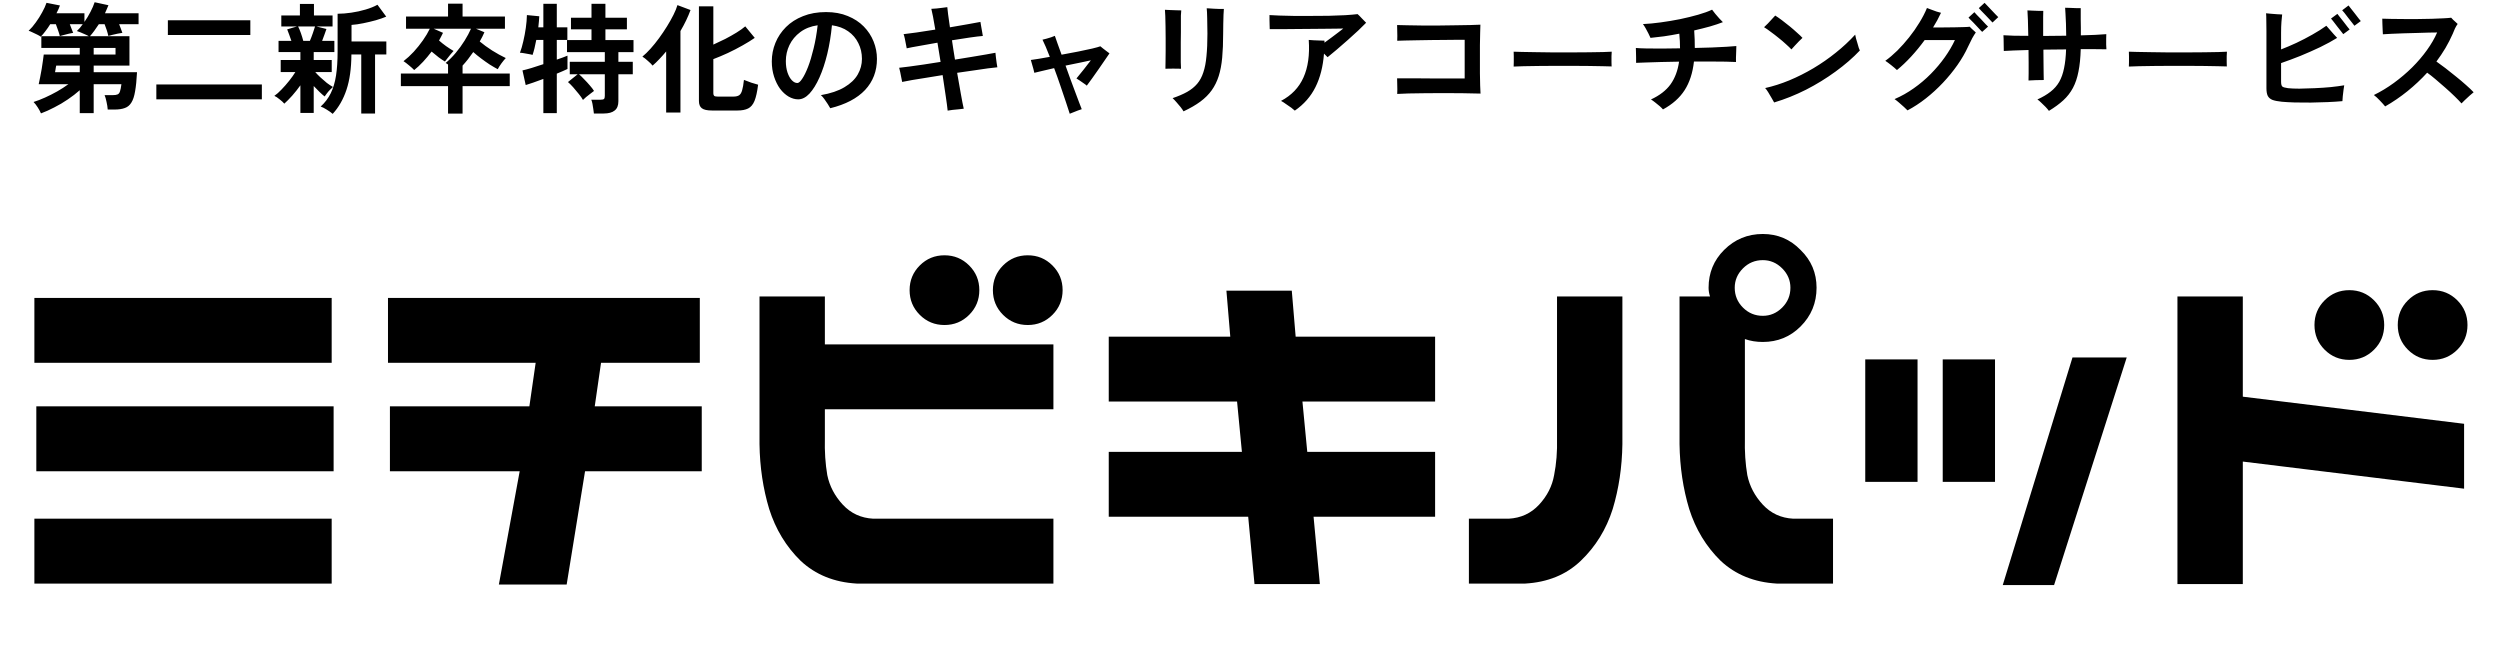
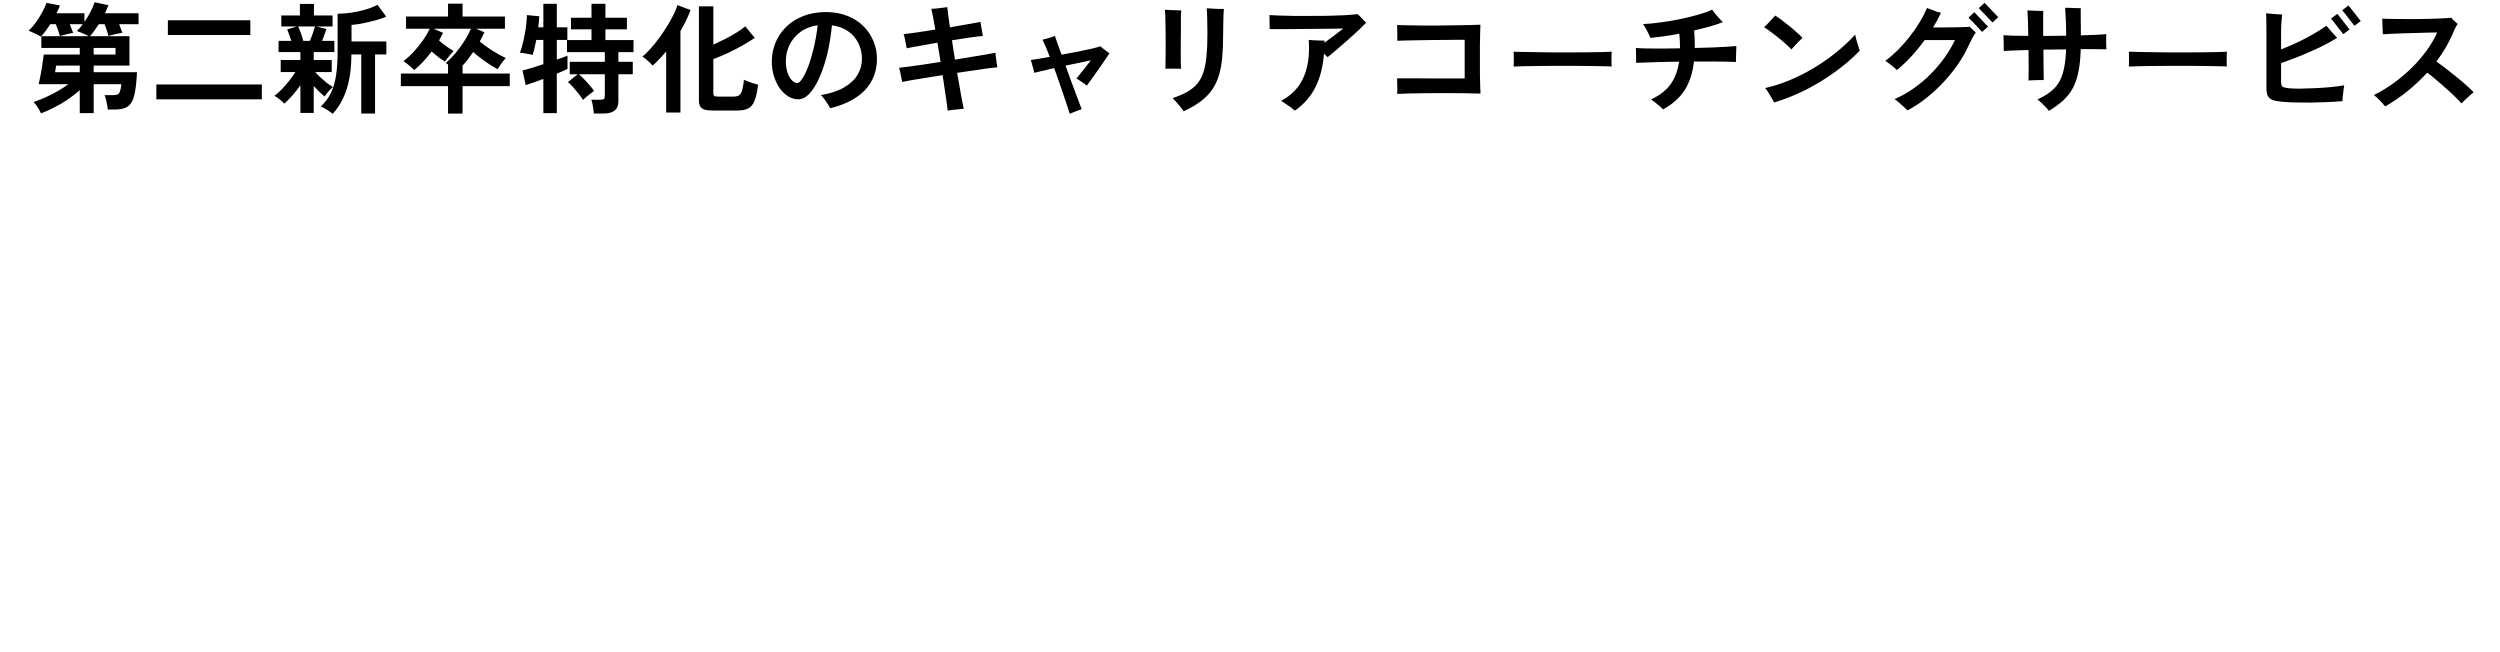
<svg xmlns="http://www.w3.org/2000/svg" width="479" height="125" viewBox="0 0 479 125" fill="none">
  <path d="M7.852 21.725C7.714 21.388 7.507 21.004 7.231 20.575C6.955 20.146 6.687 19.801 6.426 19.54C7.116 19.325 7.852 19.042 8.634 18.689C9.416 18.336 10.19 17.945 10.957 17.516C11.739 17.071 12.452 16.611 13.096 16.136H7.415C7.507 15.768 7.599 15.323 7.691 14.802C7.798 14.281 7.898 13.744 7.99 13.192C8.082 12.64 8.159 12.126 8.22 11.651C8.297 11.16 8.35 10.762 8.381 10.455H15.281V9.19H7.921V6.936H17.006C16.837 6.829 16.607 6.714 16.316 6.591C16.025 6.453 15.726 6.323 15.419 6.2C15.128 6.077 14.898 5.993 14.729 5.947C14.928 5.763 15.12 5.564 15.304 5.349C15.488 5.119 15.672 4.881 15.856 4.636H13.372C13.495 4.927 13.61 5.226 13.717 5.533C13.84 5.824 13.939 6.077 14.016 6.292C13.817 6.323 13.548 6.376 13.211 6.453C12.874 6.53 12.544 6.614 12.222 6.706C11.9 6.783 11.647 6.852 11.463 6.913C11.402 6.637 11.294 6.284 11.141 5.855C11.003 5.426 10.857 5.019 10.704 4.636H9.623C9.332 5.111 9.025 5.556 8.703 5.97C8.396 6.384 8.097 6.737 7.806 7.028C7.668 6.921 7.446 6.79 7.139 6.637C6.848 6.484 6.541 6.338 6.219 6.2C5.912 6.047 5.667 5.947 5.483 5.901C5.958 5.456 6.418 4.92 6.863 4.291C7.323 3.662 7.729 3.018 8.082 2.359C8.45 1.7 8.726 1.094 8.91 0.542L11.486 1.048C11.333 1.493 11.11 1.991 10.819 2.543H16.178V4.199C16.607 3.586 16.991 2.949 17.328 2.29C17.681 1.615 17.949 0.994 18.133 0.427L20.778 1.002C20.686 1.247 20.579 1.5 20.456 1.761C20.349 2.006 20.234 2.267 20.111 2.543H26.551V4.636H22.825C22.948 4.927 23.063 5.226 23.17 5.533C23.293 5.824 23.385 6.077 23.446 6.292C23.201 6.323 22.894 6.376 22.526 6.453C22.173 6.53 21.836 6.606 21.514 6.683C21.192 6.76 20.939 6.829 20.755 6.89C20.694 6.583 20.594 6.215 20.456 5.786C20.318 5.357 20.18 4.973 20.042 4.636H18.938C18.647 5.081 18.355 5.502 18.064 5.901C17.773 6.3 17.497 6.645 17.236 6.936H24.803V12.571H17.949V13.836H26.252C26.175 15.339 26.053 16.558 25.884 17.493C25.731 18.428 25.493 19.149 25.171 19.655C24.864 20.161 24.45 20.506 23.929 20.69C23.408 20.889 22.741 20.989 21.928 20.989H20.64C20.609 20.544 20.533 20.054 20.41 19.517C20.303 18.98 20.18 18.551 20.042 18.229H21.606C22.005 18.229 22.311 18.183 22.526 18.091C22.741 17.999 22.894 17.807 22.986 17.516C23.093 17.209 23.185 16.749 23.262 16.136H17.949V21.679H15.281V17.286C14.591 17.899 13.824 18.49 12.981 19.057C12.153 19.624 11.294 20.13 10.405 20.575C9.531 21.035 8.68 21.418 7.852 21.725ZM10.543 13.836H15.281V12.571H10.773C10.773 12.586 10.75 12.694 10.704 12.893C10.673 13.077 10.643 13.269 10.612 13.468C10.581 13.667 10.558 13.79 10.543 13.836ZM17.949 10.455H22.135V9.19H17.949V10.455ZM29.955 19.034V16.182H50.172V19.034H29.955ZM32.163 6.706V3.877H47.964V6.706H32.163ZM57.555 21.633V16.343C57.08 17.018 56.558 17.677 55.991 18.321C55.424 18.95 54.918 19.463 54.473 19.862C54.274 19.617 53.975 19.341 53.576 19.034C53.193 18.712 52.855 18.49 52.564 18.367C52.993 18.076 53.453 17.669 53.944 17.148C54.45 16.627 54.941 16.067 55.416 15.469C55.891 14.871 56.282 14.319 56.589 13.813H53.783V11.49H57.555V9.972H53.369V7.833H55.83C55.707 7.434 55.569 7.043 55.416 6.66C55.278 6.261 55.148 5.916 55.025 5.625L56.888 5.073H53.898V2.957H57.463V0.749H60.154V2.957H63.719V5.073H60.637L62.546 5.556C62.439 5.893 62.308 6.261 62.155 6.66C62.017 7.059 61.871 7.45 61.718 7.833H64.064V9.972H60.108V11.49H63.558V13.813H60.407C60.668 14.12 60.997 14.457 61.396 14.825C61.795 15.193 62.201 15.546 62.615 15.883C63.044 16.205 63.435 16.466 63.788 16.665C63.635 16.788 63.451 16.964 63.236 17.194C63.021 17.409 62.822 17.639 62.638 17.884C62.454 18.114 62.308 18.313 62.201 18.482C61.925 18.267 61.595 17.976 61.212 17.608C60.829 17.24 60.461 16.864 60.108 16.481V21.633H57.555ZM63.742 21.817C63.466 21.572 63.09 21.303 62.615 21.012C62.155 20.721 61.764 20.521 61.442 20.414C62.255 19.678 62.899 18.827 63.374 17.861C63.849 16.895 64.187 15.76 64.386 14.457C64.585 13.154 64.685 11.628 64.685 9.88V2.635C65.498 2.635 66.372 2.566 67.307 2.428C68.258 2.29 69.17 2.091 70.044 1.83C70.933 1.569 71.692 1.263 72.321 0.91L74 3.187C73.463 3.417 72.804 3.647 72.022 3.877C71.24 4.092 70.435 4.283 69.607 4.452C68.794 4.621 68.043 4.728 67.353 4.774V7.948H74.023V10.432H71.861V21.748H69.216V10.432H67.33C67.315 13.1 67 15.354 66.387 17.194C65.774 19.034 64.892 20.575 63.742 21.817ZM58.107 7.833H59.372C59.571 7.373 59.763 6.875 59.947 6.338C60.146 5.786 60.284 5.364 60.361 5.073H57.118C57.287 5.395 57.463 5.817 57.647 6.338C57.831 6.859 57.984 7.358 58.107 7.833ZM85.845 21.771V16.504H76.806V14.089H85.845V12.364C85.768 12.303 85.692 12.249 85.615 12.203C85.538 12.157 85.462 12.111 85.385 12.065C86.06 11.513 86.704 10.869 87.317 10.133C87.946 9.382 88.513 8.6 89.019 7.787C89.525 6.974 89.931 6.215 90.238 5.51H83.108L84.879 6.292C84.772 6.537 84.649 6.783 84.511 7.028C84.388 7.258 84.258 7.503 84.12 7.764C84.534 8.132 84.986 8.492 85.477 8.845C85.983 9.198 86.458 9.504 86.903 9.765C86.75 9.918 86.566 10.125 86.351 10.386C86.136 10.647 85.929 10.907 85.73 11.168C85.531 11.413 85.37 11.62 85.247 11.789C84.91 11.59 84.511 11.321 84.051 10.984C83.591 10.631 83.139 10.263 82.694 9.88C82.173 10.57 81.628 11.222 81.061 11.835C80.494 12.448 79.926 12.977 79.359 13.422C79.114 13.161 78.784 12.862 78.37 12.525C77.956 12.172 77.603 11.904 77.312 11.72C77.971 11.214 78.623 10.616 79.267 9.926C79.911 9.221 80.501 8.485 81.038 7.718C81.575 6.951 82.012 6.215 82.349 5.51H77.795V3.164H85.845V0.703H88.628V3.164H96.747V5.51H91.204L92.814 6.177C92.569 6.76 92.27 7.35 91.917 7.948C92.592 8.515 93.381 9.09 94.286 9.673C95.191 10.24 96.065 10.723 96.908 11.122C96.663 11.383 96.387 11.72 96.08 12.134C95.789 12.533 95.551 12.908 95.367 13.261C94.907 13.016 94.393 12.717 93.826 12.364C93.274 11.996 92.722 11.605 92.17 11.191C91.618 10.777 91.12 10.371 90.675 9.972C90.338 10.447 90 10.907 89.663 11.352C89.326 11.781 88.981 12.188 88.628 12.571V14.089H97.667V16.504H88.628V21.771H85.845ZM113.79 21.748C113.775 21.503 113.736 21.211 113.675 20.874C113.629 20.537 113.575 20.207 113.514 19.885C113.453 19.563 113.376 19.302 113.284 19.103H115.101C115.408 19.103 115.615 19.057 115.722 18.965C115.829 18.858 115.883 18.658 115.883 18.367V14.227H110.938C111.229 14.472 111.559 14.794 111.927 15.193C112.31 15.576 112.671 15.967 113.008 16.366C113.361 16.765 113.629 17.117 113.813 17.424C113.66 17.531 113.437 17.7 113.146 17.93C112.855 18.145 112.571 18.367 112.295 18.597C112.019 18.827 111.82 19.011 111.697 19.149C111.513 18.812 111.245 18.428 110.892 17.999C110.555 17.57 110.202 17.148 109.834 16.734C109.466 16.32 109.129 15.983 108.822 15.722L110.685 14.227H109.167V11.835H115.883V9.995H108.638V7.672H113.33V5.625H109.397V3.394H113.33V0.726H115.998V3.394H120.115V5.625H115.998V7.672H121.38V9.995H118.482V11.835H121.242V14.227H118.482V19.402C118.482 20.215 118.244 20.805 117.769 21.173C117.309 21.556 116.604 21.748 115.653 21.748H113.79ZM104.107 21.679V15.124C103.402 15.385 102.742 15.622 102.129 15.837C101.531 16.052 101.063 16.205 100.726 16.297L100.105 13.491C100.534 13.399 101.109 13.246 101.83 13.031C102.551 12.801 103.31 12.556 104.107 12.295V7.649H102.75C102.643 8.216 102.528 8.753 102.405 9.259C102.282 9.75 102.16 10.171 102.037 10.524C101.868 10.463 101.631 10.409 101.324 10.363C101.033 10.302 100.734 10.248 100.427 10.202C100.12 10.141 99.852 10.11 99.622 10.11C99.867 9.466 100.082 8.73 100.266 7.902C100.465 7.059 100.626 6.2 100.749 5.326C100.872 4.452 100.941 3.639 100.956 2.888L103.325 3.118C103.31 3.394 103.287 3.716 103.256 4.084C103.225 4.452 103.187 4.835 103.141 5.234H104.107V0.726H106.683V5.234H108.707V7.649H106.683V11.421C107.588 11.114 108.27 10.861 108.73 10.662V13.215C108.255 13.445 107.572 13.744 106.683 14.112V21.679H104.107ZM136.422 21.173C135.487 21.173 134.835 21.027 134.467 20.736C134.099 20.46 133.915 19.992 133.915 19.333V1.209H136.675V8.546C137.426 8.209 138.185 7.848 138.952 7.465C139.719 7.066 140.439 6.66 141.114 6.246C141.789 5.832 142.348 5.433 142.793 5.05L144.61 7.258C143.951 7.718 143.169 8.201 142.264 8.707C141.375 9.213 140.439 9.696 139.458 10.156C138.492 10.601 137.564 10.992 136.675 11.329V17.884C136.675 18.099 136.729 18.26 136.836 18.367C136.943 18.459 137.166 18.505 137.503 18.505H140.539C140.999 18.505 141.359 18.421 141.62 18.252C141.881 18.068 142.072 17.746 142.195 17.286C142.333 16.826 142.448 16.167 142.54 15.308C142.939 15.477 143.406 15.653 143.943 15.837C144.48 16.006 144.917 16.136 145.254 16.228C145.085 17.577 144.855 18.612 144.564 19.333C144.273 20.038 143.866 20.521 143.345 20.782C142.824 21.043 142.141 21.173 141.298 21.173H136.422ZM127.636 21.564V9.857C127.207 10.378 126.77 10.869 126.325 11.329C125.896 11.789 125.466 12.203 125.037 12.571C124.838 12.31 124.539 12.011 124.14 11.674C123.757 11.321 123.404 11.045 123.082 10.846C123.573 10.447 124.094 9.941 124.646 9.328C125.198 8.715 125.742 8.04 126.279 7.304C126.816 6.568 127.322 5.817 127.797 5.05C128.272 4.283 128.686 3.547 129.039 2.842C129.392 2.137 129.645 1.516 129.798 0.979L132.305 1.922C131.83 3.225 131.186 4.567 130.373 5.947V21.564H127.636ZM159.077 20.736C158.954 20.506 158.793 20.238 158.594 19.931C158.395 19.609 158.18 19.295 157.95 18.988C157.735 18.681 157.513 18.428 157.283 18.229C159.138 17.907 160.641 17.401 161.791 16.711C162.956 16.021 163.807 15.208 164.344 14.273C164.881 13.338 165.149 12.341 165.149 11.283C165.149 10.179 164.919 9.175 164.459 8.27C164.014 7.35 163.363 6.591 162.504 5.993C161.661 5.395 160.626 5.012 159.399 4.843C159.215 6.79 158.916 8.623 158.502 10.34C158.088 12.042 157.59 13.545 157.007 14.848C156.424 16.151 155.788 17.179 155.098 17.93C154.408 18.666 153.687 19.034 152.936 19.034C152.323 19.034 151.709 18.858 151.096 18.505C150.498 18.152 149.954 17.654 149.463 17.01C148.988 16.351 148.604 15.576 148.313 14.687C148.022 13.798 147.876 12.824 147.876 11.766C147.876 10.539 148.106 9.359 148.566 8.224C149.026 7.089 149.701 6.077 150.59 5.188C151.479 4.299 152.568 3.601 153.856 3.095C155.144 2.574 156.616 2.313 158.272 2.313C159.836 2.313 161.224 2.566 162.435 3.072C163.646 3.563 164.666 4.23 165.494 5.073C166.322 5.916 166.951 6.875 167.38 7.948C167.809 9.021 168.024 10.133 168.024 11.283C168.024 13.629 167.265 15.615 165.747 17.24C164.229 18.85 162.006 20.015 159.077 20.736ZM152.775 15.906C153.036 15.906 153.342 15.638 153.695 15.101C154.063 14.564 154.439 13.805 154.822 12.824C155.205 11.827 155.558 10.654 155.88 9.305C156.217 7.956 156.478 6.468 156.662 4.843C155.359 5.027 154.247 5.464 153.327 6.154C152.422 6.829 151.732 7.657 151.257 8.638C150.797 9.604 150.567 10.624 150.567 11.697C150.567 12.525 150.674 13.261 150.889 13.905C151.104 14.534 151.38 15.024 151.717 15.377C152.054 15.73 152.407 15.906 152.775 15.906ZM181.571 21.196C181.51 20.567 181.387 19.64 181.203 18.413C181.034 17.186 180.835 15.845 180.605 14.388C179.532 14.557 178.497 14.725 177.5 14.894C176.503 15.047 175.599 15.193 174.786 15.331C173.989 15.469 173.345 15.592 172.854 15.699C172.823 15.515 172.77 15.247 172.693 14.894C172.632 14.541 172.563 14.189 172.486 13.836C172.409 13.468 172.34 13.184 172.279 12.985C172.739 12.939 173.375 12.862 174.188 12.755C175.001 12.648 175.928 12.517 176.971 12.364C178.014 12.195 179.095 12.027 180.214 11.858C180.107 11.229 180.007 10.608 179.915 9.995C179.823 9.366 179.723 8.761 179.616 8.178C178.374 8.393 177.216 8.6 176.143 8.799C175.07 8.983 174.265 9.136 173.728 9.259C173.697 9.06 173.644 8.784 173.567 8.431C173.506 8.078 173.437 7.726 173.36 7.373C173.283 7.02 173.207 6.744 173.13 6.545C173.682 6.484 174.51 6.376 175.614 6.223C176.718 6.054 177.914 5.87 179.202 5.671C179.049 4.72 178.903 3.892 178.765 3.187C178.627 2.482 178.52 1.983 178.443 1.692C178.719 1.677 179.056 1.654 179.455 1.623C179.854 1.577 180.245 1.531 180.628 1.485C181.011 1.439 181.303 1.401 181.502 1.37C181.533 1.646 181.586 2.121 181.663 2.796C181.755 3.471 181.87 4.283 182.008 5.234C183.25 5.019 184.4 4.82 185.458 4.636C186.516 4.452 187.313 4.306 187.85 4.199C187.881 4.398 187.927 4.674 187.988 5.027C188.049 5.364 188.111 5.709 188.172 6.062C188.233 6.399 188.279 6.675 188.31 6.89C187.727 6.936 186.899 7.036 185.826 7.189C184.768 7.342 183.626 7.519 182.399 7.718C182.491 8.316 182.583 8.929 182.675 9.558C182.782 10.171 182.882 10.792 182.974 11.421C184.109 11.237 185.19 11.061 186.217 10.892C187.26 10.723 188.172 10.57 188.954 10.432C189.736 10.294 190.326 10.187 190.725 10.11C190.756 10.34 190.786 10.631 190.817 10.984C190.863 11.337 190.909 11.689 190.955 12.042C191.016 12.395 191.062 12.678 191.093 12.893C190.679 12.924 190.073 12.993 189.276 13.1C188.494 13.207 187.597 13.338 186.585 13.491C185.573 13.629 184.507 13.782 183.388 13.951C183.649 15.408 183.886 16.757 184.101 17.999C184.316 19.226 184.5 20.169 184.653 20.828C184.392 20.859 184.063 20.897 183.664 20.943C183.265 20.989 182.874 21.027 182.491 21.058C182.123 21.104 181.816 21.15 181.571 21.196ZM204.962 21.794C204.793 21.227 204.548 20.475 204.226 19.54C203.919 18.589 203.567 17.547 203.168 16.412C202.785 15.277 202.386 14.158 201.972 13.054C201.159 13.238 200.408 13.414 199.718 13.583C199.043 13.736 198.53 13.859 198.177 13.951C198.146 13.752 198.085 13.499 197.993 13.192C197.901 12.87 197.809 12.548 197.717 12.226C197.64 11.904 197.571 11.659 197.51 11.49C197.909 11.444 198.422 11.367 199.051 11.26C199.695 11.153 200.393 11.03 201.144 10.892C200.868 10.171 200.607 9.527 200.362 8.96C200.117 8.393 199.91 7.94 199.741 7.603C199.925 7.557 200.17 7.496 200.477 7.419C200.784 7.327 201.09 7.235 201.397 7.143C201.704 7.036 201.941 6.944 202.11 6.867C202.233 7.189 202.401 7.672 202.616 8.316C202.846 8.945 203.107 9.665 203.398 10.478C204.487 10.279 205.545 10.079 206.572 9.88C207.599 9.665 208.496 9.474 209.263 9.305C210.03 9.121 210.551 8.975 210.827 8.868C210.95 8.96 211.118 9.098 211.333 9.282C211.563 9.451 211.793 9.627 212.023 9.811C212.253 9.98 212.437 10.118 212.575 10.225C212.391 10.501 212.107 10.915 211.724 11.467C211.356 12.004 210.95 12.594 210.505 13.238C210.076 13.867 209.654 14.465 209.24 15.032C208.826 15.599 208.489 16.059 208.228 16.412C208.105 16.289 207.914 16.144 207.653 15.975C207.408 15.791 207.155 15.615 206.894 15.446C206.633 15.262 206.419 15.124 206.25 15.032C206.388 14.863 206.58 14.626 206.825 14.319C207.086 14.012 207.354 13.683 207.63 13.33C207.906 12.977 208.167 12.64 208.412 12.318C208.673 11.996 208.872 11.743 209.01 11.559C208.627 11.636 207.983 11.774 207.078 11.973C206.173 12.157 205.2 12.356 204.157 12.571C204.479 13.445 204.793 14.319 205.1 15.193C205.422 16.067 205.729 16.887 206.02 17.654C206.311 18.421 206.564 19.095 206.779 19.678C206.994 20.245 207.155 20.659 207.262 20.92C207.078 20.981 206.833 21.066 206.526 21.173C206.235 21.296 205.943 21.411 205.652 21.518C205.361 21.625 205.131 21.717 204.962 21.794ZM226.766 21.334C226.643 21.119 226.459 20.851 226.214 20.529C225.969 20.222 225.708 19.916 225.432 19.609C225.156 19.287 224.903 19.019 224.673 18.804C225.762 18.436 226.689 18.037 227.456 17.608C228.238 17.163 228.882 16.642 229.388 16.044C229.894 15.446 230.285 14.718 230.561 13.859C230.852 13 231.052 11.965 231.159 10.754C231.282 9.543 231.343 8.109 231.343 6.453C231.343 5.349 231.328 4.36 231.297 3.486C231.282 2.597 231.251 1.96 231.205 1.577C231.251 1.577 231.297 1.585 231.343 1.6C231.404 1.6 231.466 1.6 231.527 1.6C231.834 1.615 232.179 1.638 232.562 1.669C232.945 1.684 233.313 1.7 233.666 1.715C234.019 1.715 234.295 1.715 234.494 1.715C234.479 1.945 234.456 2.313 234.425 2.819C234.41 3.325 234.394 3.9 234.379 4.544C234.364 5.173 234.356 5.809 234.356 6.453C234.356 8.186 234.295 9.719 234.172 11.053C234.049 12.387 233.827 13.56 233.505 14.572C233.183 15.584 232.738 16.489 232.171 17.286C231.604 18.083 230.875 18.812 229.986 19.471C229.112 20.115 228.039 20.736 226.766 21.334ZM223.293 13.169C223.308 12.862 223.316 12.41 223.316 11.812C223.331 11.199 223.339 10.509 223.339 9.742C223.354 8.975 223.354 8.186 223.339 7.373C223.339 6.56 223.331 5.778 223.316 5.027C223.301 4.276 223.285 3.624 223.27 3.072C223.255 2.52 223.232 2.121 223.201 1.876C223.431 1.891 223.745 1.907 224.144 1.922C224.558 1.937 224.972 1.953 225.386 1.968C225.8 1.983 226.114 1.991 226.329 1.991C226.298 2.313 226.275 2.643 226.26 2.98C226.26 3.302 226.26 3.678 226.26 4.107C226.26 4.184 226.26 4.276 226.26 4.383C226.26 4.475 226.26 4.567 226.26 4.659C226.26 4.812 226.26 5.027 226.26 5.303C226.26 5.564 226.26 5.855 226.26 6.177C226.245 6.744 226.237 7.373 226.237 8.063C226.237 8.738 226.237 9.412 226.237 10.087C226.237 10.762 226.237 11.375 226.237 11.927C226.252 12.479 226.268 12.893 226.283 13.169C225.884 13.154 225.386 13.146 224.788 13.146C224.19 13.146 223.692 13.154 223.293 13.169ZM248.087 21.196C247.964 21.073 247.742 20.889 247.42 20.644C247.098 20.414 246.753 20.176 246.385 19.931C246.032 19.67 245.718 19.471 245.442 19.333C247.451 18.275 248.884 16.78 249.743 14.848C250.617 12.916 250.954 10.516 250.755 7.649C250.985 7.664 251.299 7.687 251.698 7.718C252.112 7.733 252.518 7.749 252.917 7.764C253.316 7.779 253.599 7.787 253.768 7.787V8.178C254.213 7.856 254.673 7.519 255.148 7.166C255.623 6.813 256.06 6.484 256.459 6.177C256.873 5.87 257.18 5.633 257.379 5.464C257.164 5.464 256.773 5.472 256.206 5.487C255.639 5.487 254.949 5.495 254.136 5.51C253.339 5.51 252.48 5.518 251.56 5.533C250.655 5.533 249.751 5.541 248.846 5.556C247.941 5.556 247.098 5.564 246.316 5.579C245.534 5.579 244.875 5.579 244.338 5.579C243.801 5.579 243.449 5.579 243.28 5.579C243.28 5.38 243.272 5.119 243.257 4.797C243.257 4.46 243.249 4.115 243.234 3.762C243.234 3.409 243.234 3.118 243.234 2.888C243.663 2.919 244.284 2.949 245.097 2.98C245.91 3.011 246.837 3.034 247.88 3.049C248.938 3.049 250.042 3.049 251.192 3.049C252.357 3.049 253.5 3.041 254.619 3.026C255.738 2.995 256.773 2.957 257.724 2.911C258.69 2.85 259.487 2.781 260.116 2.704C260.346 2.903 260.614 3.172 260.921 3.509C261.228 3.846 261.504 4.13 261.749 4.36C261.381 4.743 260.883 5.234 260.254 5.832C259.641 6.415 258.966 7.028 258.23 7.672C257.509 8.316 256.804 8.929 256.114 9.512C255.439 10.095 254.857 10.578 254.366 10.961C254.167 10.746 253.937 10.516 253.676 10.271C253.492 12.74 252.948 14.879 252.043 16.688C251.154 18.482 249.835 19.985 248.087 21.196ZM267.706 17.999C267.721 17.8 267.729 17.516 267.729 17.148C267.729 16.765 267.721 16.374 267.706 15.975C267.706 15.576 267.698 15.254 267.683 15.009C267.898 15.009 268.342 15.009 269.017 15.009C269.692 15.009 270.512 15.009 271.478 15.009C272.444 15.009 273.471 15.017 274.56 15.032C275.649 15.032 276.722 15.032 277.78 15.032C278.838 15.032 279.789 15.032 280.632 15.032V7.626C280.31 7.626 279.812 7.626 279.137 7.626C278.478 7.626 277.711 7.634 276.837 7.649C275.978 7.649 275.089 7.657 274.169 7.672C273.249 7.687 272.352 7.703 271.478 7.718C270.619 7.733 269.853 7.749 269.178 7.764C268.519 7.779 268.028 7.795 267.706 7.81C267.721 7.565 267.729 7.258 267.729 6.89C267.729 6.522 267.721 6.146 267.706 5.763C267.706 5.38 267.698 5.058 267.683 4.797C268.158 4.812 268.81 4.828 269.638 4.843C270.481 4.858 271.424 4.874 272.467 4.889C273.525 4.889 274.614 4.889 275.733 4.889C276.852 4.874 277.933 4.858 278.976 4.843C280.019 4.828 280.946 4.812 281.759 4.797C282.587 4.782 283.216 4.759 283.645 4.728C283.63 5.096 283.614 5.625 283.599 6.315C283.584 6.99 283.568 7.764 283.553 8.638C283.553 9.512 283.553 10.417 283.553 11.352C283.553 12.272 283.553 13.169 283.553 14.043C283.568 14.902 283.584 15.676 283.599 16.366C283.63 17.041 283.653 17.562 283.668 17.93C282.61 17.899 281.468 17.876 280.241 17.861C279.014 17.846 277.78 17.838 276.538 17.838C275.296 17.838 274.1 17.846 272.95 17.861C271.815 17.861 270.788 17.876 269.868 17.907C268.963 17.938 268.243 17.968 267.706 17.999ZM290.016 12.755C290.031 12.54 290.039 12.249 290.039 11.881C290.039 11.513 290.039 11.145 290.039 10.777C290.039 10.409 290.031 10.118 290.016 9.903C290.307 9.918 290.821 9.934 291.557 9.949C292.308 9.964 293.198 9.98 294.225 9.995C295.268 10.01 296.379 10.026 297.56 10.041C298.741 10.041 299.921 10.041 301.102 10.041C302.283 10.041 303.394 10.033 304.437 10.018C305.495 10.003 306.407 9.987 307.174 9.972C307.941 9.957 308.485 9.934 308.807 9.903C308.792 10.102 308.776 10.386 308.761 10.754C308.761 11.122 308.761 11.498 308.761 11.881C308.776 12.249 308.784 12.533 308.784 12.732C308.401 12.717 307.833 12.701 307.082 12.686C306.346 12.671 305.48 12.655 304.483 12.64C303.502 12.625 302.451 12.617 301.332 12.617C300.228 12.617 299.109 12.617 297.974 12.617C296.839 12.617 295.758 12.625 294.731 12.64C293.704 12.655 292.776 12.671 291.948 12.686C291.135 12.701 290.491 12.724 290.016 12.755ZM318.628 20.966C318.49 20.797 318.283 20.59 318.007 20.345C317.731 20.1 317.44 19.862 317.133 19.632C316.826 19.387 316.558 19.195 316.328 19.057C317.984 18.29 319.234 17.324 320.077 16.159C320.92 14.978 321.465 13.529 321.71 11.812C320.514 11.827 319.364 11.85 318.26 11.881C317.156 11.912 316.182 11.942 315.339 11.973C314.511 11.988 313.89 12.011 313.476 12.042C313.491 11.781 313.491 11.459 313.476 11.076C313.476 10.693 313.468 10.325 313.453 9.972C313.453 9.604 313.445 9.343 313.43 9.19C313.875 9.236 314.526 9.267 315.385 9.282C316.244 9.297 317.233 9.305 318.352 9.305C319.487 9.29 320.667 9.274 321.894 9.259C321.894 8.37 321.848 7.434 321.756 6.453C320.744 6.652 319.763 6.821 318.812 6.959C317.861 7.082 317.003 7.181 316.236 7.258C316.129 7.013 315.991 6.721 315.822 6.384C315.653 6.047 315.477 5.717 315.293 5.395C315.109 5.073 314.94 4.812 314.787 4.613C315.83 4.567 316.964 4.46 318.191 4.291C319.433 4.122 320.667 3.915 321.894 3.67C323.136 3.409 324.294 3.126 325.367 2.819C326.44 2.512 327.33 2.19 328.035 1.853C328.204 2.083 328.411 2.351 328.656 2.658C328.901 2.949 329.154 3.241 329.415 3.532C329.691 3.808 329.921 4.046 330.105 4.245C329.4 4.521 328.572 4.797 327.621 5.073C326.67 5.334 325.666 5.587 324.608 5.832C324.654 6.43 324.685 7.013 324.7 7.58C324.715 8.132 324.723 8.669 324.723 9.19C325.873 9.159 326.969 9.129 328.012 9.098C329.07 9.052 330.005 9.006 330.818 8.96C331.631 8.914 332.252 8.868 332.681 8.822C332.681 9.021 332.673 9.336 332.658 9.765C332.643 10.179 332.627 10.593 332.612 11.007C332.612 11.406 332.612 11.697 332.612 11.881C332.152 11.85 331.508 11.827 330.68 11.812C329.852 11.797 328.909 11.789 327.851 11.789C326.808 11.774 325.712 11.774 324.562 11.789C324.317 13.982 323.719 15.814 322.768 17.286C321.833 18.743 320.453 19.969 318.628 20.966ZM339.926 19.632C339.819 19.433 339.658 19.149 339.443 18.781C339.228 18.398 339.006 18.022 338.776 17.654C338.546 17.286 338.354 17.025 338.201 16.872C339.719 16.535 341.26 16.044 342.824 15.4C344.403 14.741 345.944 13.966 347.447 13.077C348.965 12.172 350.399 11.176 351.748 10.087C353.113 8.998 354.347 7.848 355.451 6.637C355.482 6.821 355.535 7.066 355.612 7.373C355.704 7.664 355.796 7.971 355.888 8.293C355.98 8.615 356.064 8.906 356.141 9.167C356.233 9.412 356.302 9.581 356.348 9.673C355.014 11.084 353.458 12.433 351.679 13.721C349.916 15.009 348.03 16.167 346.021 17.194C344.012 18.206 341.981 19.019 339.926 19.632ZM343.238 9.466C342.962 9.175 342.609 8.837 342.18 8.454C341.751 8.055 341.283 7.657 340.777 7.258C340.271 6.844 339.773 6.461 339.282 6.108C338.807 5.74 338.377 5.441 337.994 5.211C338.193 5.027 338.439 4.789 338.73 4.498C339.021 4.191 339.297 3.892 339.558 3.601C339.834 3.31 340.026 3.103 340.133 2.98C340.501 3.21 340.93 3.509 341.421 3.877C341.912 4.245 342.41 4.636 342.916 5.05C343.422 5.464 343.89 5.87 344.319 6.269C344.764 6.652 345.109 6.982 345.354 7.258C345.185 7.411 344.963 7.626 344.687 7.902C344.426 8.178 344.158 8.462 343.882 8.753C343.621 9.029 343.407 9.267 343.238 9.466ZM365.479 21.15C365.341 20.997 365.119 20.782 364.812 20.506C364.505 20.23 364.183 19.946 363.846 19.655C363.509 19.364 363.225 19.141 362.995 18.988C364.283 18.436 365.51 17.746 366.675 16.918C367.856 16.09 368.944 15.17 369.941 14.158C370.953 13.131 371.85 12.065 372.632 10.961C373.414 9.857 374.058 8.761 374.564 7.672H368.768C367.955 8.791 367.089 9.849 366.169 10.846C365.264 11.827 364.36 12.686 363.455 13.422C363.164 13.146 362.796 12.832 362.351 12.479C361.906 12.126 361.531 11.85 361.224 11.651C361.975 11.114 362.742 10.463 363.524 9.696C364.306 8.914 365.057 8.071 365.778 7.166C366.514 6.246 367.173 5.303 367.756 4.337C368.354 3.371 368.837 2.436 369.205 1.531C369.435 1.623 369.719 1.73 370.056 1.853C370.393 1.976 370.731 2.098 371.068 2.221C371.405 2.328 371.681 2.405 371.896 2.451C371.451 3.417 370.945 4.352 370.378 5.257C370.976 5.257 371.635 5.257 372.356 5.257C373.092 5.257 373.813 5.249 374.518 5.234C375.223 5.219 375.837 5.203 376.358 5.188C376.879 5.173 377.224 5.15 377.393 5.119C377.47 5.196 377.592 5.318 377.761 5.487C377.93 5.64 378.091 5.786 378.244 5.924C378.413 6.062 378.52 6.162 378.566 6.223C378.382 6.468 378.152 6.836 377.876 7.327C377.615 7.818 377.355 8.347 377.094 8.914C376.557 10.095 375.875 11.275 375.047 12.456C374.219 13.637 373.291 14.771 372.264 15.86C371.237 16.949 370.148 17.945 368.998 18.85C367.848 19.755 366.675 20.521 365.479 21.15ZM379.785 6.108C379.754 6.077 379.647 5.97 379.463 5.786C379.294 5.587 379.087 5.364 378.842 5.119C378.597 4.858 378.351 4.598 378.106 4.337C377.861 4.076 377.646 3.862 377.462 3.693C377.293 3.509 377.194 3.402 377.163 3.371L378.29 2.336C378.336 2.382 378.482 2.543 378.727 2.819C378.988 3.08 379.279 3.379 379.601 3.716C379.923 4.053 380.207 4.36 380.452 4.636C380.713 4.897 380.866 5.05 380.912 5.096L379.785 6.108ZM381.763 4.314C381.732 4.268 381.587 4.115 381.326 3.854C381.081 3.578 380.789 3.271 380.452 2.934C380.13 2.597 379.839 2.298 379.578 2.037C379.333 1.761 379.187 1.6 379.141 1.554L380.245 0.542C380.291 0.588 380.437 0.741 380.682 1.002C380.943 1.263 381.234 1.569 381.556 1.922C381.878 2.259 382.162 2.558 382.407 2.819C382.668 3.08 382.821 3.233 382.867 3.279L381.763 4.314ZM392.573 21.242C392.42 21.027 392.205 20.774 391.929 20.483C391.668 20.207 391.392 19.939 391.101 19.678C390.825 19.402 390.58 19.195 390.365 19.057C391.377 18.597 392.22 18.099 392.895 17.562C393.585 17.025 394.137 16.397 394.551 15.676C394.965 14.94 395.272 14.074 395.471 13.077C395.686 12.065 395.816 10.861 395.862 9.466C395.141 9.466 394.413 9.474 393.677 9.489C392.956 9.489 392.236 9.497 391.515 9.512C391.53 10.401 391.538 11.252 391.538 12.065C391.553 12.862 391.561 13.552 391.561 14.135C391.576 14.702 391.584 15.101 391.584 15.331C391.185 15.331 390.695 15.339 390.112 15.354C389.545 15.369 389.062 15.392 388.663 15.423C388.678 15.086 388.686 14.618 388.686 14.02C388.686 13.422 388.686 12.74 388.686 11.973C388.686 11.206 388.678 10.409 388.663 9.581C387.59 9.612 386.639 9.642 385.811 9.673C384.983 9.704 384.354 9.734 383.925 9.765C383.925 9.336 383.917 8.822 383.902 8.224C383.902 7.626 383.887 7.135 383.856 6.752C384.393 6.783 385.067 6.813 385.88 6.844C386.708 6.859 387.62 6.867 388.617 6.867C388.602 5.748 388.579 4.743 388.548 3.854C388.517 2.949 388.487 2.328 388.456 1.991C388.701 2.006 389.023 2.022 389.422 2.037C389.836 2.052 390.235 2.068 390.618 2.083C391.001 2.083 391.293 2.083 391.492 2.083C391.477 2.298 391.469 2.681 391.469 3.233C391.469 3.77 391.469 4.406 391.469 5.142C391.469 5.418 391.469 5.702 391.469 5.993C391.469 6.284 391.469 6.583 391.469 6.89C392.19 6.875 392.918 6.867 393.654 6.867C394.405 6.867 395.149 6.859 395.885 6.844C395.885 6.031 395.87 5.257 395.839 4.521C395.808 3.785 395.778 3.149 395.747 2.612C395.716 2.06 395.693 1.684 395.678 1.485C395.877 1.485 396.169 1.493 396.552 1.508C396.951 1.523 397.349 1.539 397.748 1.554C398.147 1.554 398.453 1.554 398.668 1.554C398.668 1.707 398.668 1.983 398.668 2.382C398.668 2.781 398.668 3.241 398.668 3.762C398.683 4.283 398.691 4.812 398.691 5.349C398.691 5.87 398.691 6.346 398.691 6.775C399.672 6.744 400.577 6.714 401.405 6.683C402.248 6.637 402.969 6.591 403.567 6.545C403.567 6.76 403.559 7.059 403.544 7.442C403.544 7.81 403.544 8.186 403.544 8.569C403.559 8.937 403.575 9.228 403.59 9.443C403.084 9.428 402.402 9.42 401.543 9.42C400.684 9.42 399.726 9.42 398.668 9.42C398.622 11.091 398.476 12.525 398.231 13.721C398.001 14.917 397.648 15.96 397.173 16.849C396.698 17.738 396.084 18.528 395.333 19.218C394.582 19.908 393.662 20.583 392.573 21.242ZM407.891 12.755C407.906 12.54 407.914 12.249 407.914 11.881C407.914 11.513 407.914 11.145 407.914 10.777C407.914 10.409 407.906 10.118 407.891 9.903C408.182 9.918 408.696 9.934 409.432 9.949C410.183 9.964 411.073 9.98 412.1 9.995C413.143 10.01 414.254 10.026 415.435 10.041C416.616 10.041 417.796 10.041 418.977 10.041C420.158 10.041 421.269 10.033 422.312 10.018C423.37 10.003 424.282 9.987 425.049 9.972C425.816 9.957 426.36 9.934 426.682 9.903C426.667 10.102 426.651 10.386 426.636 10.754C426.636 11.122 426.636 11.498 426.636 11.881C426.651 12.249 426.659 12.533 426.659 12.732C426.276 12.717 425.708 12.701 424.957 12.686C424.221 12.671 423.355 12.655 422.358 12.64C421.377 12.625 420.326 12.617 419.207 12.617C418.103 12.617 416.984 12.617 415.849 12.617C414.714 12.617 413.633 12.625 412.606 12.64C411.579 12.655 410.651 12.671 409.823 12.686C409.01 12.701 408.366 12.724 407.891 12.755ZM437.193 19.494C436.442 19.417 435.851 19.302 435.422 19.149C434.993 18.98 434.686 18.72 434.502 18.367C434.333 18.014 434.249 17.531 434.249 16.918V5.924C434.249 5.249 434.241 4.605 434.226 3.992C434.226 3.363 434.211 2.88 434.18 2.543C434.41 2.574 434.724 2.604 435.123 2.635C435.522 2.666 435.92 2.696 436.319 2.727C436.718 2.742 437.032 2.758 437.262 2.773C437.216 3.11 437.17 3.586 437.124 4.199C437.078 4.812 437.055 5.502 437.055 6.269V9.466C437.975 9.113 438.949 8.699 439.976 8.224C441.019 7.733 442.038 7.204 443.035 6.637C444.047 6.07 444.944 5.502 445.726 4.935C445.91 5.134 446.132 5.387 446.393 5.694C446.654 6.001 446.914 6.3 447.175 6.591C447.436 6.867 447.643 7.089 447.796 7.258C446.861 7.841 445.78 8.431 444.553 9.029C443.326 9.612 442.061 10.171 440.758 10.708C439.455 11.229 438.22 11.689 437.055 12.088V15.63C437.055 16.105 437.132 16.42 437.285 16.573C437.438 16.711 437.806 16.818 438.389 16.895C438.941 16.956 439.669 16.987 440.574 16.987C441.494 16.972 442.475 16.941 443.518 16.895C444.576 16.849 445.596 16.78 446.577 16.688C447.574 16.581 448.432 16.466 449.153 16.343C449.122 16.558 449.076 16.864 449.015 17.263C448.969 17.646 448.923 18.037 448.877 18.436C448.846 18.819 448.823 19.134 448.808 19.379C447.98 19.456 447.037 19.517 445.979 19.563C444.936 19.609 443.863 19.64 442.759 19.655C441.67 19.655 440.635 19.647 439.654 19.632C438.688 19.601 437.868 19.555 437.193 19.494ZM448.969 6.545C448.938 6.499 448.808 6.33 448.578 6.039C448.348 5.748 448.087 5.418 447.796 5.05C447.52 4.682 447.267 4.352 447.037 4.061C446.807 3.77 446.669 3.601 446.623 3.555L447.842 2.658C447.888 2.704 448.018 2.873 448.233 3.164C448.463 3.455 448.724 3.785 449.015 4.153C449.306 4.521 449.559 4.851 449.774 5.142C450.004 5.433 450.142 5.602 450.188 5.648L448.969 6.545ZM451.108 4.935C451.077 4.889 450.947 4.72 450.717 4.429C450.487 4.138 450.226 3.808 449.935 3.44C449.659 3.072 449.406 2.742 449.176 2.451C448.946 2.16 448.808 1.999 448.762 1.968L449.981 1.048C450.027 1.094 450.157 1.263 450.372 1.554C450.602 1.845 450.863 2.175 451.154 2.543C451.445 2.911 451.698 3.241 451.913 3.532C452.143 3.823 452.281 3.992 452.327 4.038L451.108 4.935ZM456.996 20.391C456.735 20.069 456.398 19.693 455.984 19.264C455.585 18.835 455.202 18.482 454.834 18.206C456.153 17.562 457.433 16.788 458.675 15.883C459.932 14.963 461.098 13.974 462.171 12.916C463.244 11.843 464.187 10.739 465 9.604C465.828 8.454 466.48 7.327 466.955 6.223C466.572 6.223 466.035 6.231 465.345 6.246C464.67 6.261 463.911 6.284 463.068 6.315C462.225 6.33 461.381 6.353 460.538 6.384C459.695 6.415 458.92 6.445 458.215 6.476C457.51 6.507 456.958 6.537 456.559 6.568C456.559 6.338 456.544 6.039 456.513 5.671C456.498 5.303 456.482 4.927 456.467 4.544C456.452 4.145 456.444 3.823 456.444 3.578C456.904 3.593 457.494 3.609 458.215 3.624C458.936 3.639 459.733 3.647 460.607 3.647C461.496 3.647 462.393 3.647 463.298 3.647C464.218 3.632 465.1 3.616 465.943 3.601C466.786 3.57 467.53 3.54 468.174 3.509C468.818 3.478 469.309 3.44 469.646 3.394C469.738 3.486 469.861 3.616 470.014 3.785C470.183 3.938 470.351 4.092 470.52 4.245C470.689 4.398 470.811 4.513 470.888 4.59C470.704 4.835 470.528 5.134 470.359 5.487C470.206 5.84 470.068 6.169 469.945 6.476C469.531 7.411 469.063 8.324 468.542 9.213C468.021 10.087 467.446 10.946 466.817 11.789C467.308 12.126 467.883 12.548 468.542 13.054C469.201 13.56 469.876 14.097 470.566 14.664C471.256 15.216 471.9 15.76 472.498 16.297C473.096 16.818 473.579 17.278 473.947 17.677C473.763 17.815 473.51 18.03 473.188 18.321C472.881 18.597 472.575 18.881 472.268 19.172C471.977 19.448 471.762 19.663 471.624 19.816C471.302 19.448 470.865 18.996 470.313 18.459C469.761 17.922 469.163 17.37 468.519 16.803C467.89 16.236 467.269 15.699 466.656 15.193C466.043 14.672 465.506 14.25 465.046 13.928C463.896 15.185 462.639 16.366 461.274 17.47C459.925 18.559 458.499 19.532 456.996 20.391Z" fill="black" />
-   <path d="M6.587 99.383H63.55V111.814H6.587V99.383ZM6.587 57.078H63.55V69.51H6.587V57.078ZM6.958 77.859H63.921V90.291H6.958V77.859ZM74.338 57.078H134.084V69.51H115.158L113.952 77.859H134.455V90.291H112.096L108.571 112H95.583L99.572 90.291H74.709V77.859H101.427L102.633 69.51H74.338V57.078ZM174.28 55.594C174.28 53.738 174.93 52.161 176.229 50.862C177.528 49.563 179.105 48.914 180.96 48.914C182.816 48.914 184.393 49.563 185.692 50.862C186.99 52.161 187.64 53.738 187.64 55.594C187.64 57.449 186.99 59.026 185.692 60.325C184.393 61.624 182.816 62.273 180.96 62.273C179.105 62.273 177.528 61.624 176.229 60.325C174.93 59.026 174.28 57.449 174.28 55.594ZM190.238 55.594C190.238 53.738 190.887 52.161 192.186 50.862C193.485 49.563 195.062 48.914 196.917 48.914C198.773 48.914 200.35 49.563 201.649 50.862C202.947 52.161 203.597 53.738 203.597 55.594C203.597 57.449 202.947 59.026 201.649 60.325C200.35 61.624 198.773 62.273 196.917 62.273C195.062 62.273 193.485 61.624 192.186 60.325C190.887 59.026 190.238 57.449 190.238 55.594ZM158.045 56.8V65.984H201.834V78.416H158.045V83.982C157.983 86.518 158.138 88.868 158.509 91.033C158.942 93.136 159.932 95.022 161.478 96.692C163.024 98.362 164.972 99.259 167.322 99.383H201.834V111.814H164.168C159.839 111.567 156.252 110.114 153.406 107.454C150.623 104.733 148.613 101.424 147.376 97.527C146.201 93.631 145.583 89.487 145.521 85.096V56.8H158.045ZM212.436 64.5H235.722L234.98 55.687H247.505L248.247 64.5H274.966V76.932H249.546L250.473 86.58H274.966V99.012H251.679L252.886 111.907H240.361L239.155 99.012H212.436V86.58H237.949L237.021 76.932H212.436V64.5ZM327.364 55.13C327.364 52.285 328.354 49.873 330.333 47.894C332.374 45.852 334.848 44.832 337.755 44.832C340.6 44.832 343.012 45.852 344.991 47.894C347.032 49.873 348.053 52.285 348.053 55.13C348.053 58.037 347.032 60.511 344.991 62.552C343.012 64.531 340.6 65.52 337.755 65.52C336.518 65.52 335.374 65.335 334.322 64.964V83.982C334.26 86.518 334.415 88.868 334.786 91.033C335.219 93.136 336.208 95.022 337.755 96.692C339.301 98.362 341.249 99.259 343.599 99.383H351.207V111.814H340.445C336.116 111.567 332.528 110.114 329.683 107.454C326.9 104.733 324.89 101.424 323.653 97.527C322.478 93.631 321.86 89.487 321.798 85.096V56.8H327.642C327.457 56.243 327.364 55.687 327.364 55.13ZM332.374 55.13C332.374 56.614 332.9 57.882 333.951 58.934C335.002 59.985 336.27 60.511 337.755 60.511C339.177 60.511 340.414 59.985 341.466 58.934C342.517 57.882 343.043 56.614 343.043 55.13C343.043 53.707 342.517 52.47 341.466 51.419C340.414 50.367 339.177 49.842 337.755 49.842C336.27 49.842 335.002 50.367 333.951 51.419C332.9 52.47 332.374 53.707 332.374 55.13ZM310.85 56.8V85.096C310.789 89.487 310.17 93.631 308.995 97.527C307.758 101.424 305.717 104.733 302.872 107.454C300.089 110.114 296.532 111.567 292.203 111.814H281.441V99.383H289.049C291.399 99.259 293.347 98.362 294.893 96.692C296.44 95.022 297.398 93.136 297.769 91.033C298.202 88.868 298.388 86.518 298.326 83.982V56.8H310.85ZM407.479 68.489L393.563 112.093H383.729L397.089 68.489H407.479ZM367.401 68.86V92.332H357.382V68.86H367.401ZM382.245 68.86V92.332H372.226V68.86H382.245ZM443.453 62.273C443.453 60.418 444.103 58.841 445.402 57.542C446.7 56.243 448.278 55.594 450.133 55.594C451.988 55.594 453.566 56.243 454.864 57.542C456.163 58.841 456.813 60.418 456.813 62.273C456.813 64.129 456.163 65.706 454.864 67.005C453.566 68.304 451.988 68.953 450.133 68.953C448.278 68.953 446.7 68.304 445.402 67.005C444.103 65.706 443.453 64.129 443.453 62.273ZM459.41 62.273C459.41 60.418 460.06 58.841 461.359 57.542C462.657 56.243 464.235 55.594 466.09 55.594C467.945 55.594 469.523 56.243 470.821 57.542C472.12 58.841 472.77 60.418 472.77 62.273C472.77 64.129 472.12 65.706 470.821 67.005C469.523 68.304 467.945 68.953 466.09 68.953C464.235 68.953 462.657 68.304 461.359 67.005C460.06 65.706 459.41 64.129 459.41 62.273ZM429.723 56.8V76.004L472.12 81.199V93.631L429.723 88.436V111.907H417.198V56.8H429.723Z" fill="black" />
</svg>